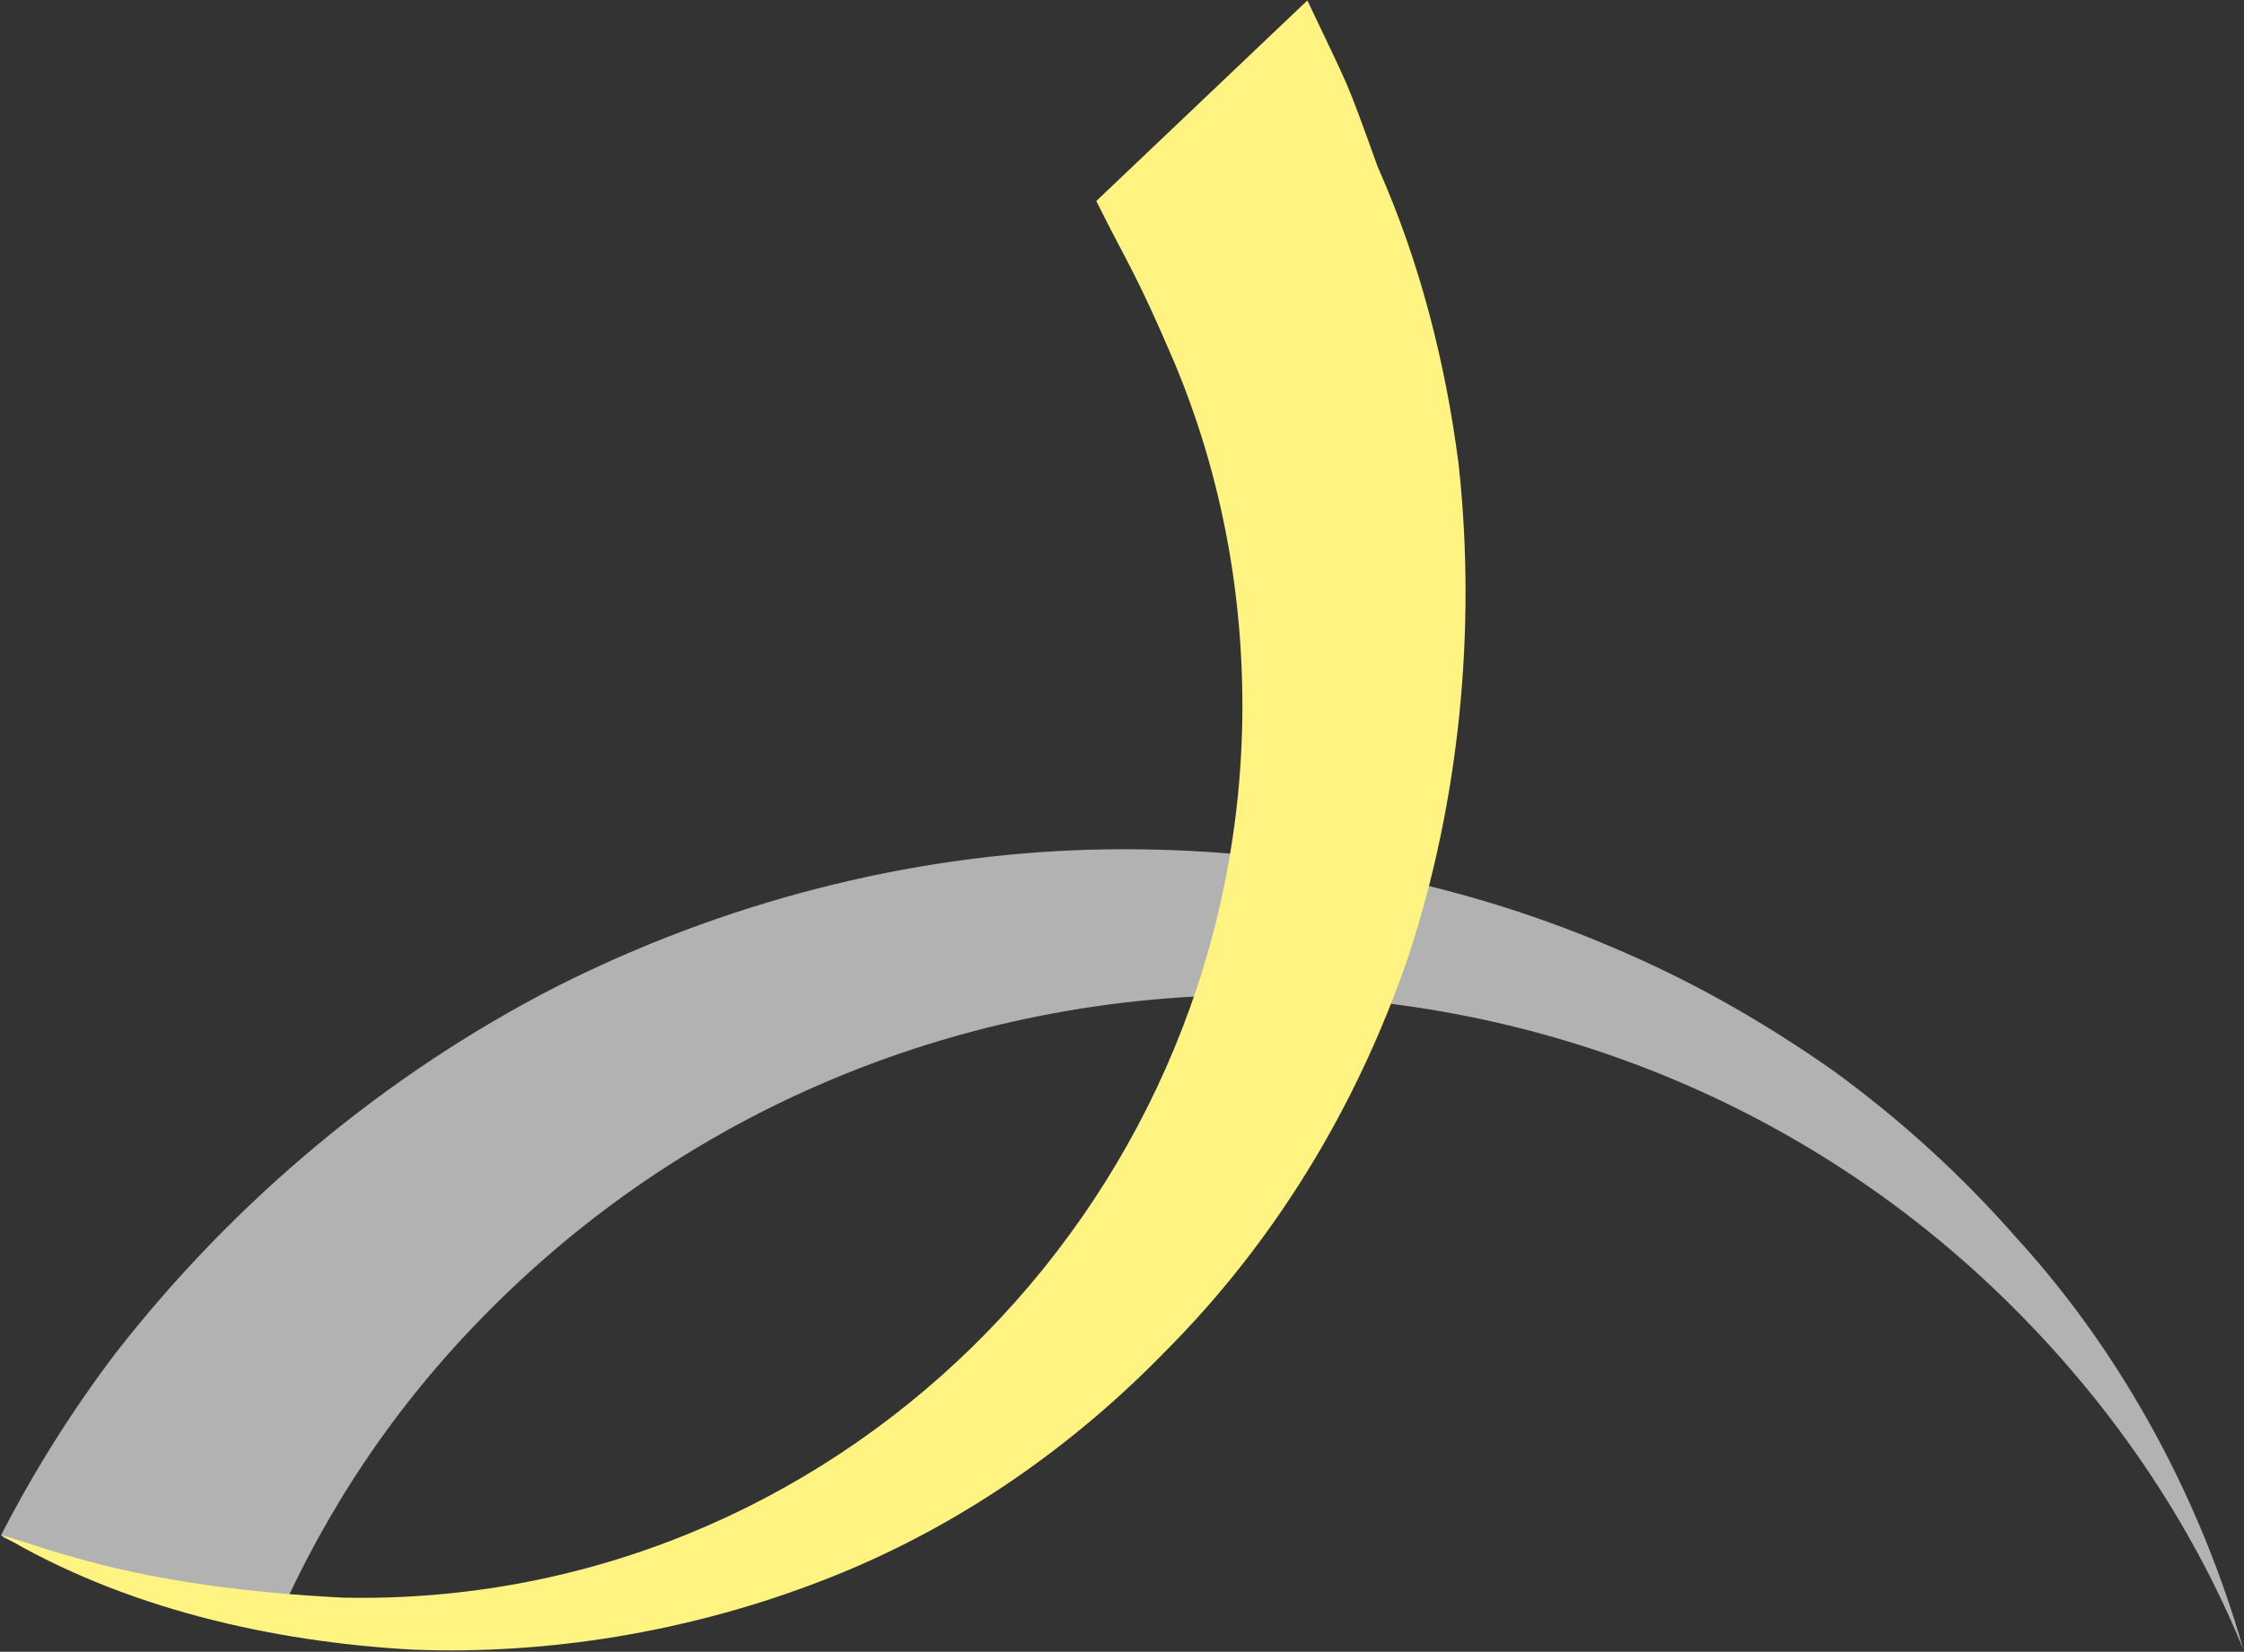
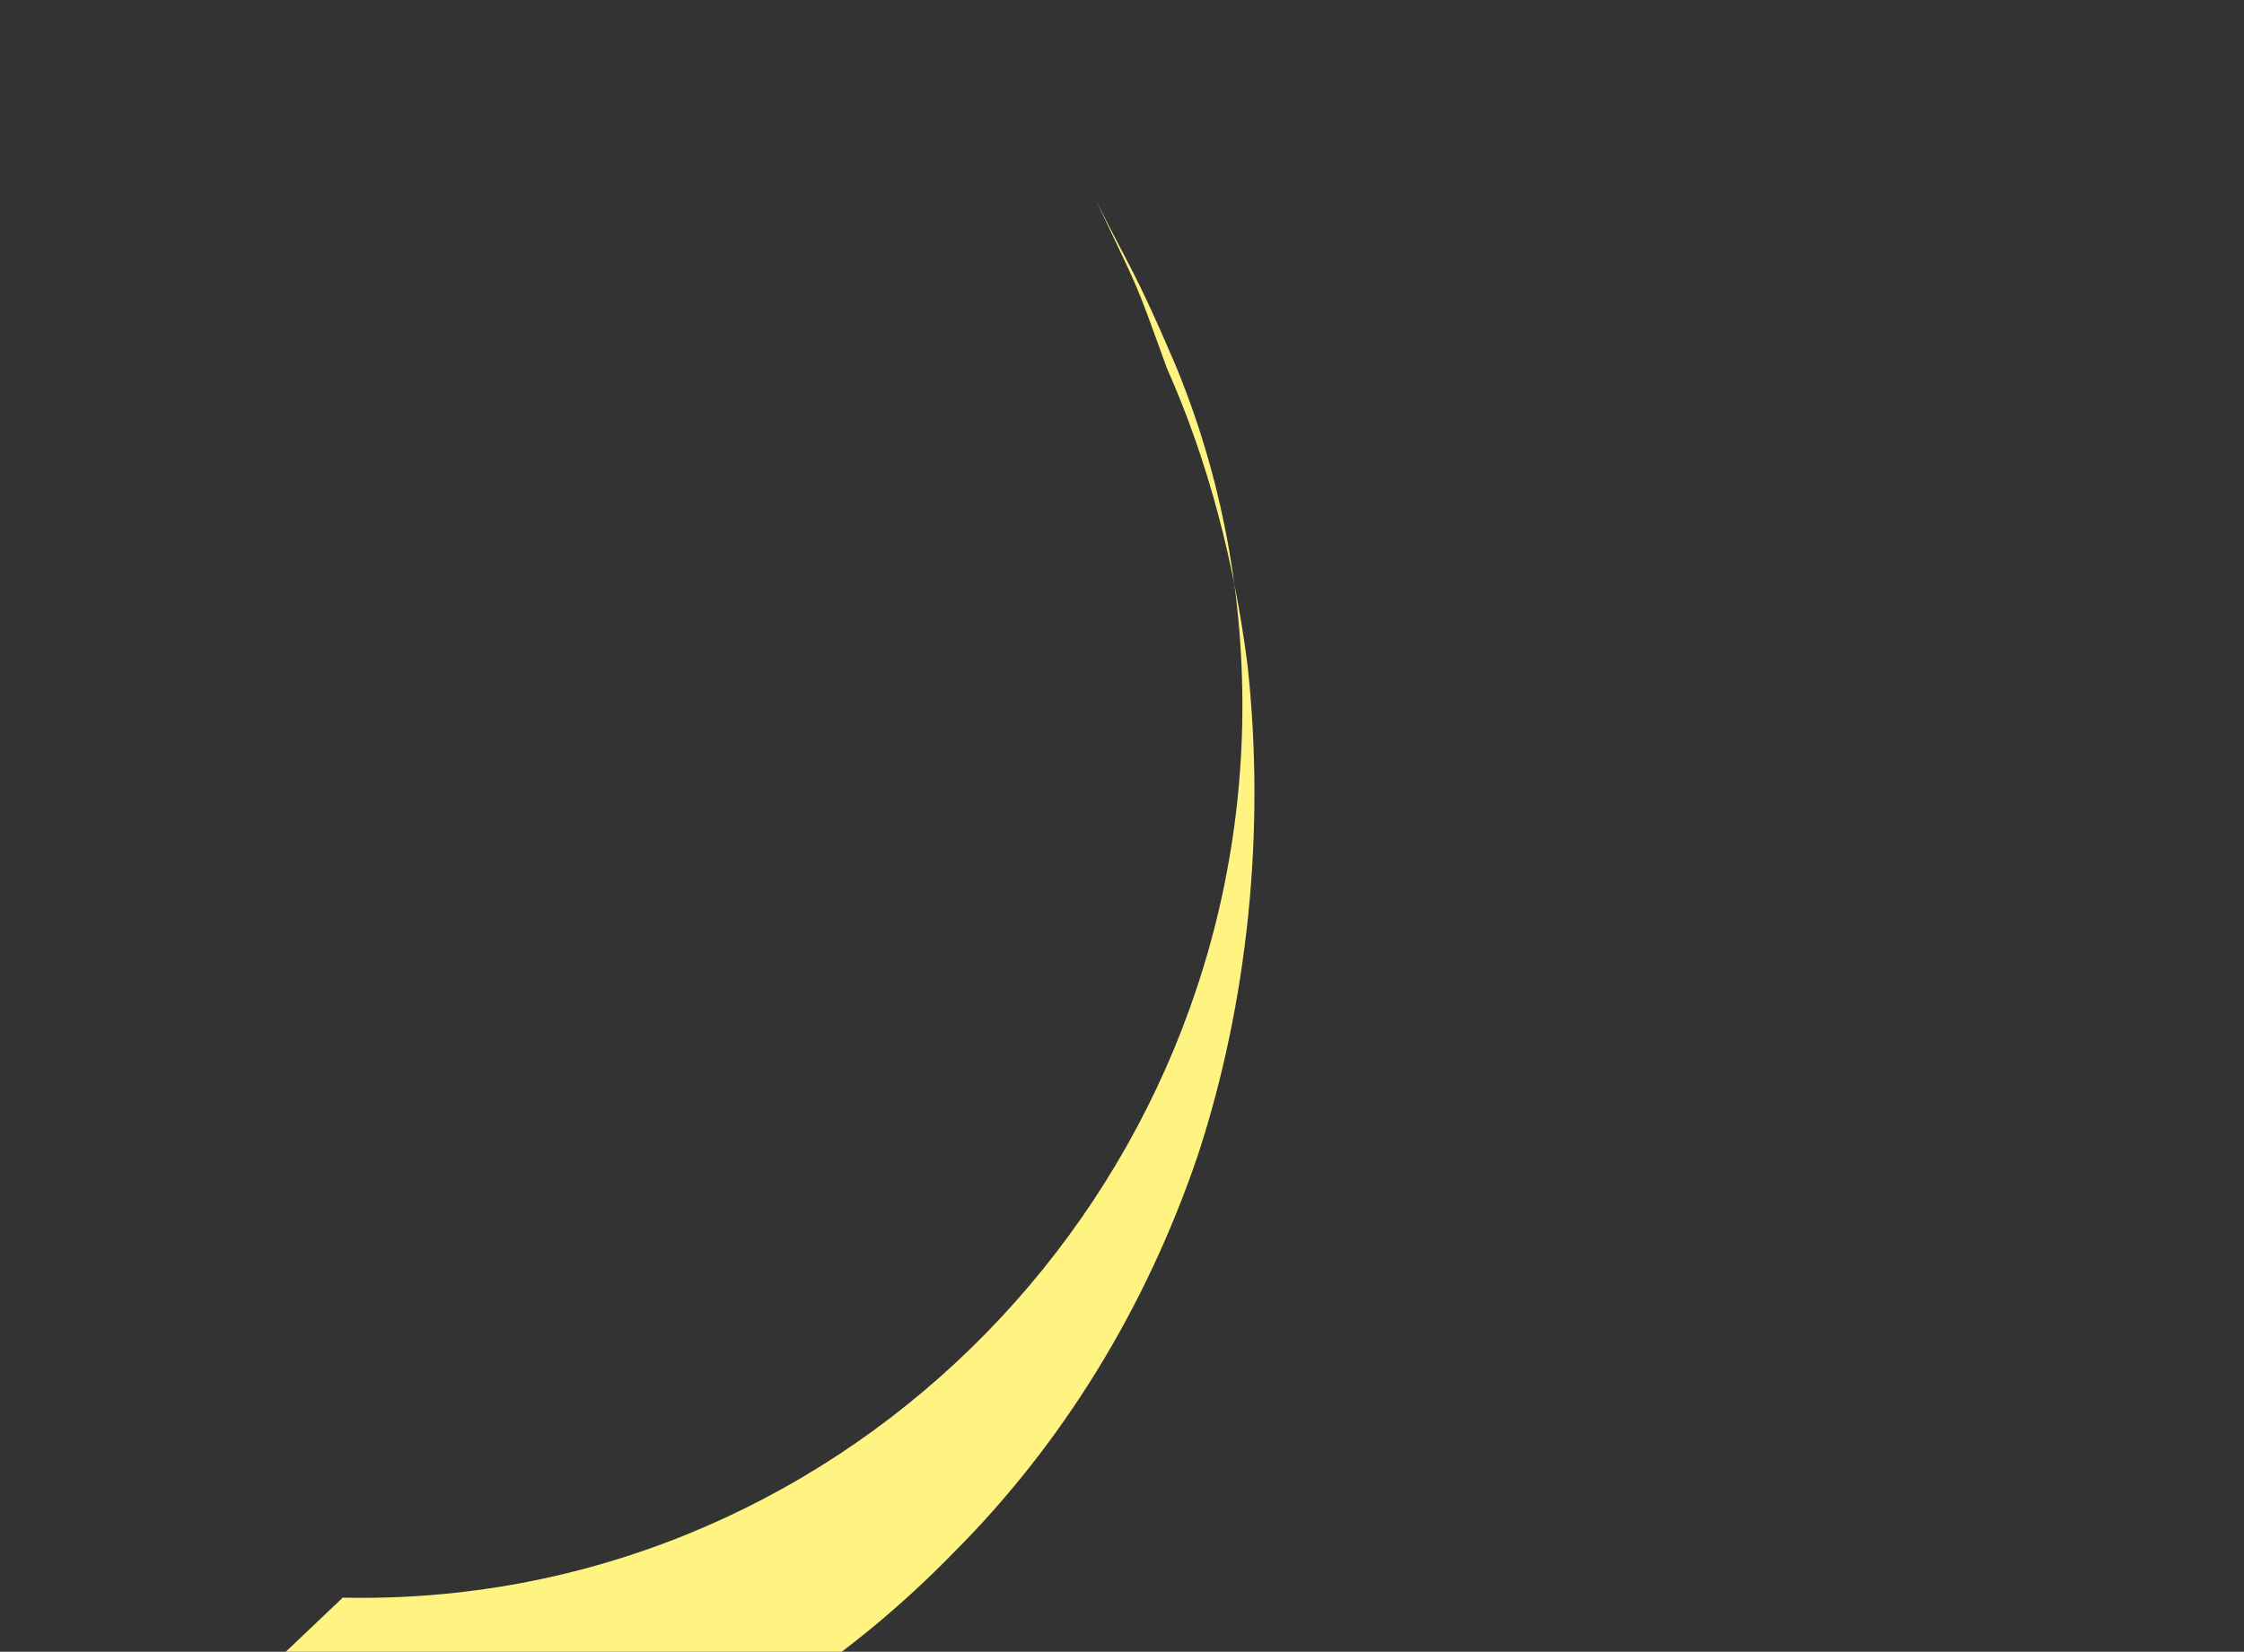
<svg xmlns="http://www.w3.org/2000/svg" version="1.2" viewBox="0 0 1570 1156" width="1570" height="1156">
  <rect x="0" y="0" width="1570" height="1156" fill="#333333" stroke="none" />
  <title>saudi-capital-forum-_-efg-hermes-2024-investor-presentation-18-pdf-svg-svg</title>
  <style>
		.s0 { fill: #b2b2b2 } 
		.s1 { fill: #fff482 } 
	</style>
  <g id="Clip-Path: Page 1">
    <g id="Page 1">
-       <path id="Path 7" class="s0" d="m199.7 1121.7c36.4-78.4 85.7-149.5 151.4-213.3 290-282.7 760.6-282.7 1050.7 0 74.8 72.9 131.3 156.8 167.8 246.1-29.2-102.1-82.1-204.2-158.7-288.1-38.3-43.7-80.3-82-127.7-116.7-49.3-34.6-100.3-63.8-156.9-87.5-111.3-47.4-237.1-71.1-364.8-67.5-125.9 3.7-255.4 36.5-374 96.7-116.7 60.2-222.5 147.7-306.4 255.3q-45.6 60.1-80.3 127.6c0 0 0 0 1.8 1.8 0 0 76.7 36.5 197.1 45.6z" />
-       <path id="Path 8" class="s1" d="m239.8 1118.1c341.1 7.3 622-269.9 629.3-610.9 1.8-89.3-14.6-175-47.4-253.4-27.4-63.9-31-65.7-54.7-113.1l147.7-140.4c31 65.6 25.6 51.1 49.3 116.7 29.2 65.6 47.4 136.8 56.5 207.9 12.8 116.7 0 237-34.6 342.8-36.5 107.6-94.9 202.4-171.5 279-69.3 71.1-153.2 127.6-246.3 162.2-87.5 32.9-184.2 49.3-279.1 45.6-98.5-5.4-202.4-29.1-288.2-80.2 38.3 10.9 96.7 36.5 239 43.8z" />
+       <path id="Path 8" class="s1" d="m239.8 1118.1c341.1 7.3 622-269.9 629.3-610.9 1.8-89.3-14.6-175-47.4-253.4-27.4-63.9-31-65.7-54.7-113.1c31 65.6 25.6 51.1 49.3 116.7 29.2 65.6 47.4 136.8 56.5 207.9 12.8 116.7 0 237-34.6 342.8-36.5 107.6-94.9 202.4-171.5 279-69.3 71.1-153.2 127.6-246.3 162.2-87.5 32.9-184.2 49.3-279.1 45.6-98.5-5.4-202.4-29.1-288.2-80.2 38.3 10.9 96.7 36.5 239 43.8z" />
    </g>
  </g>
</svg>